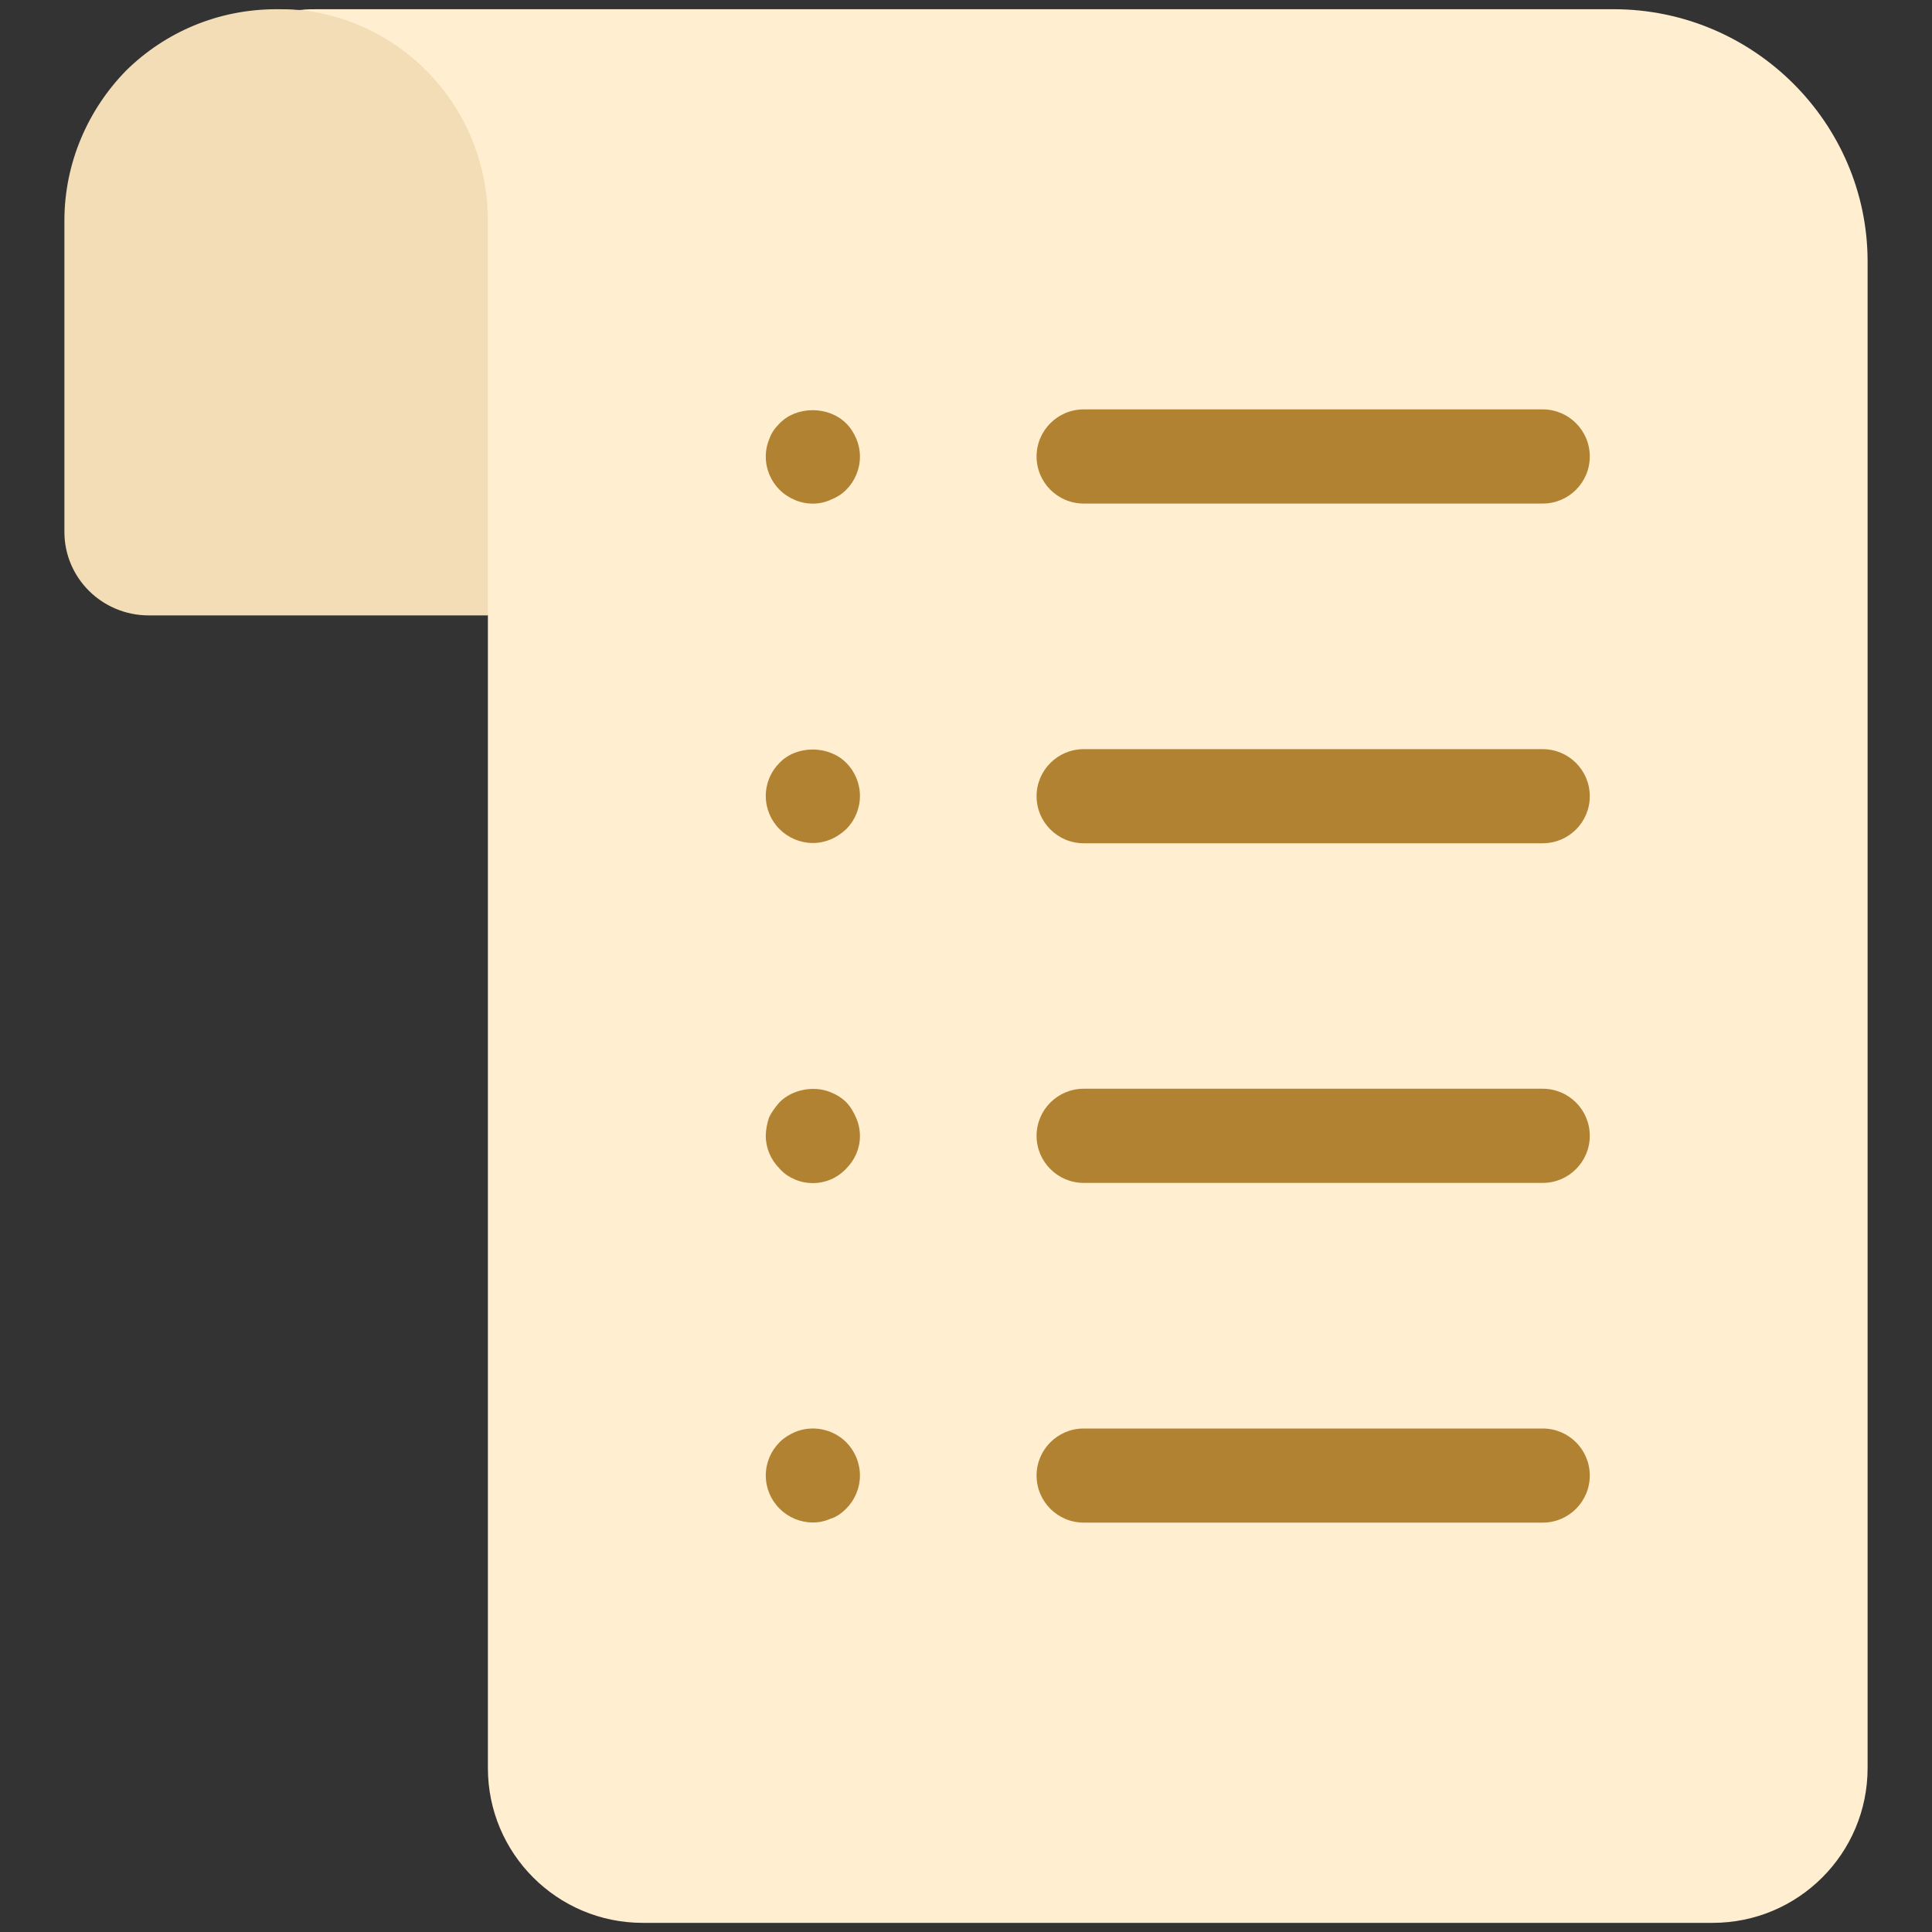
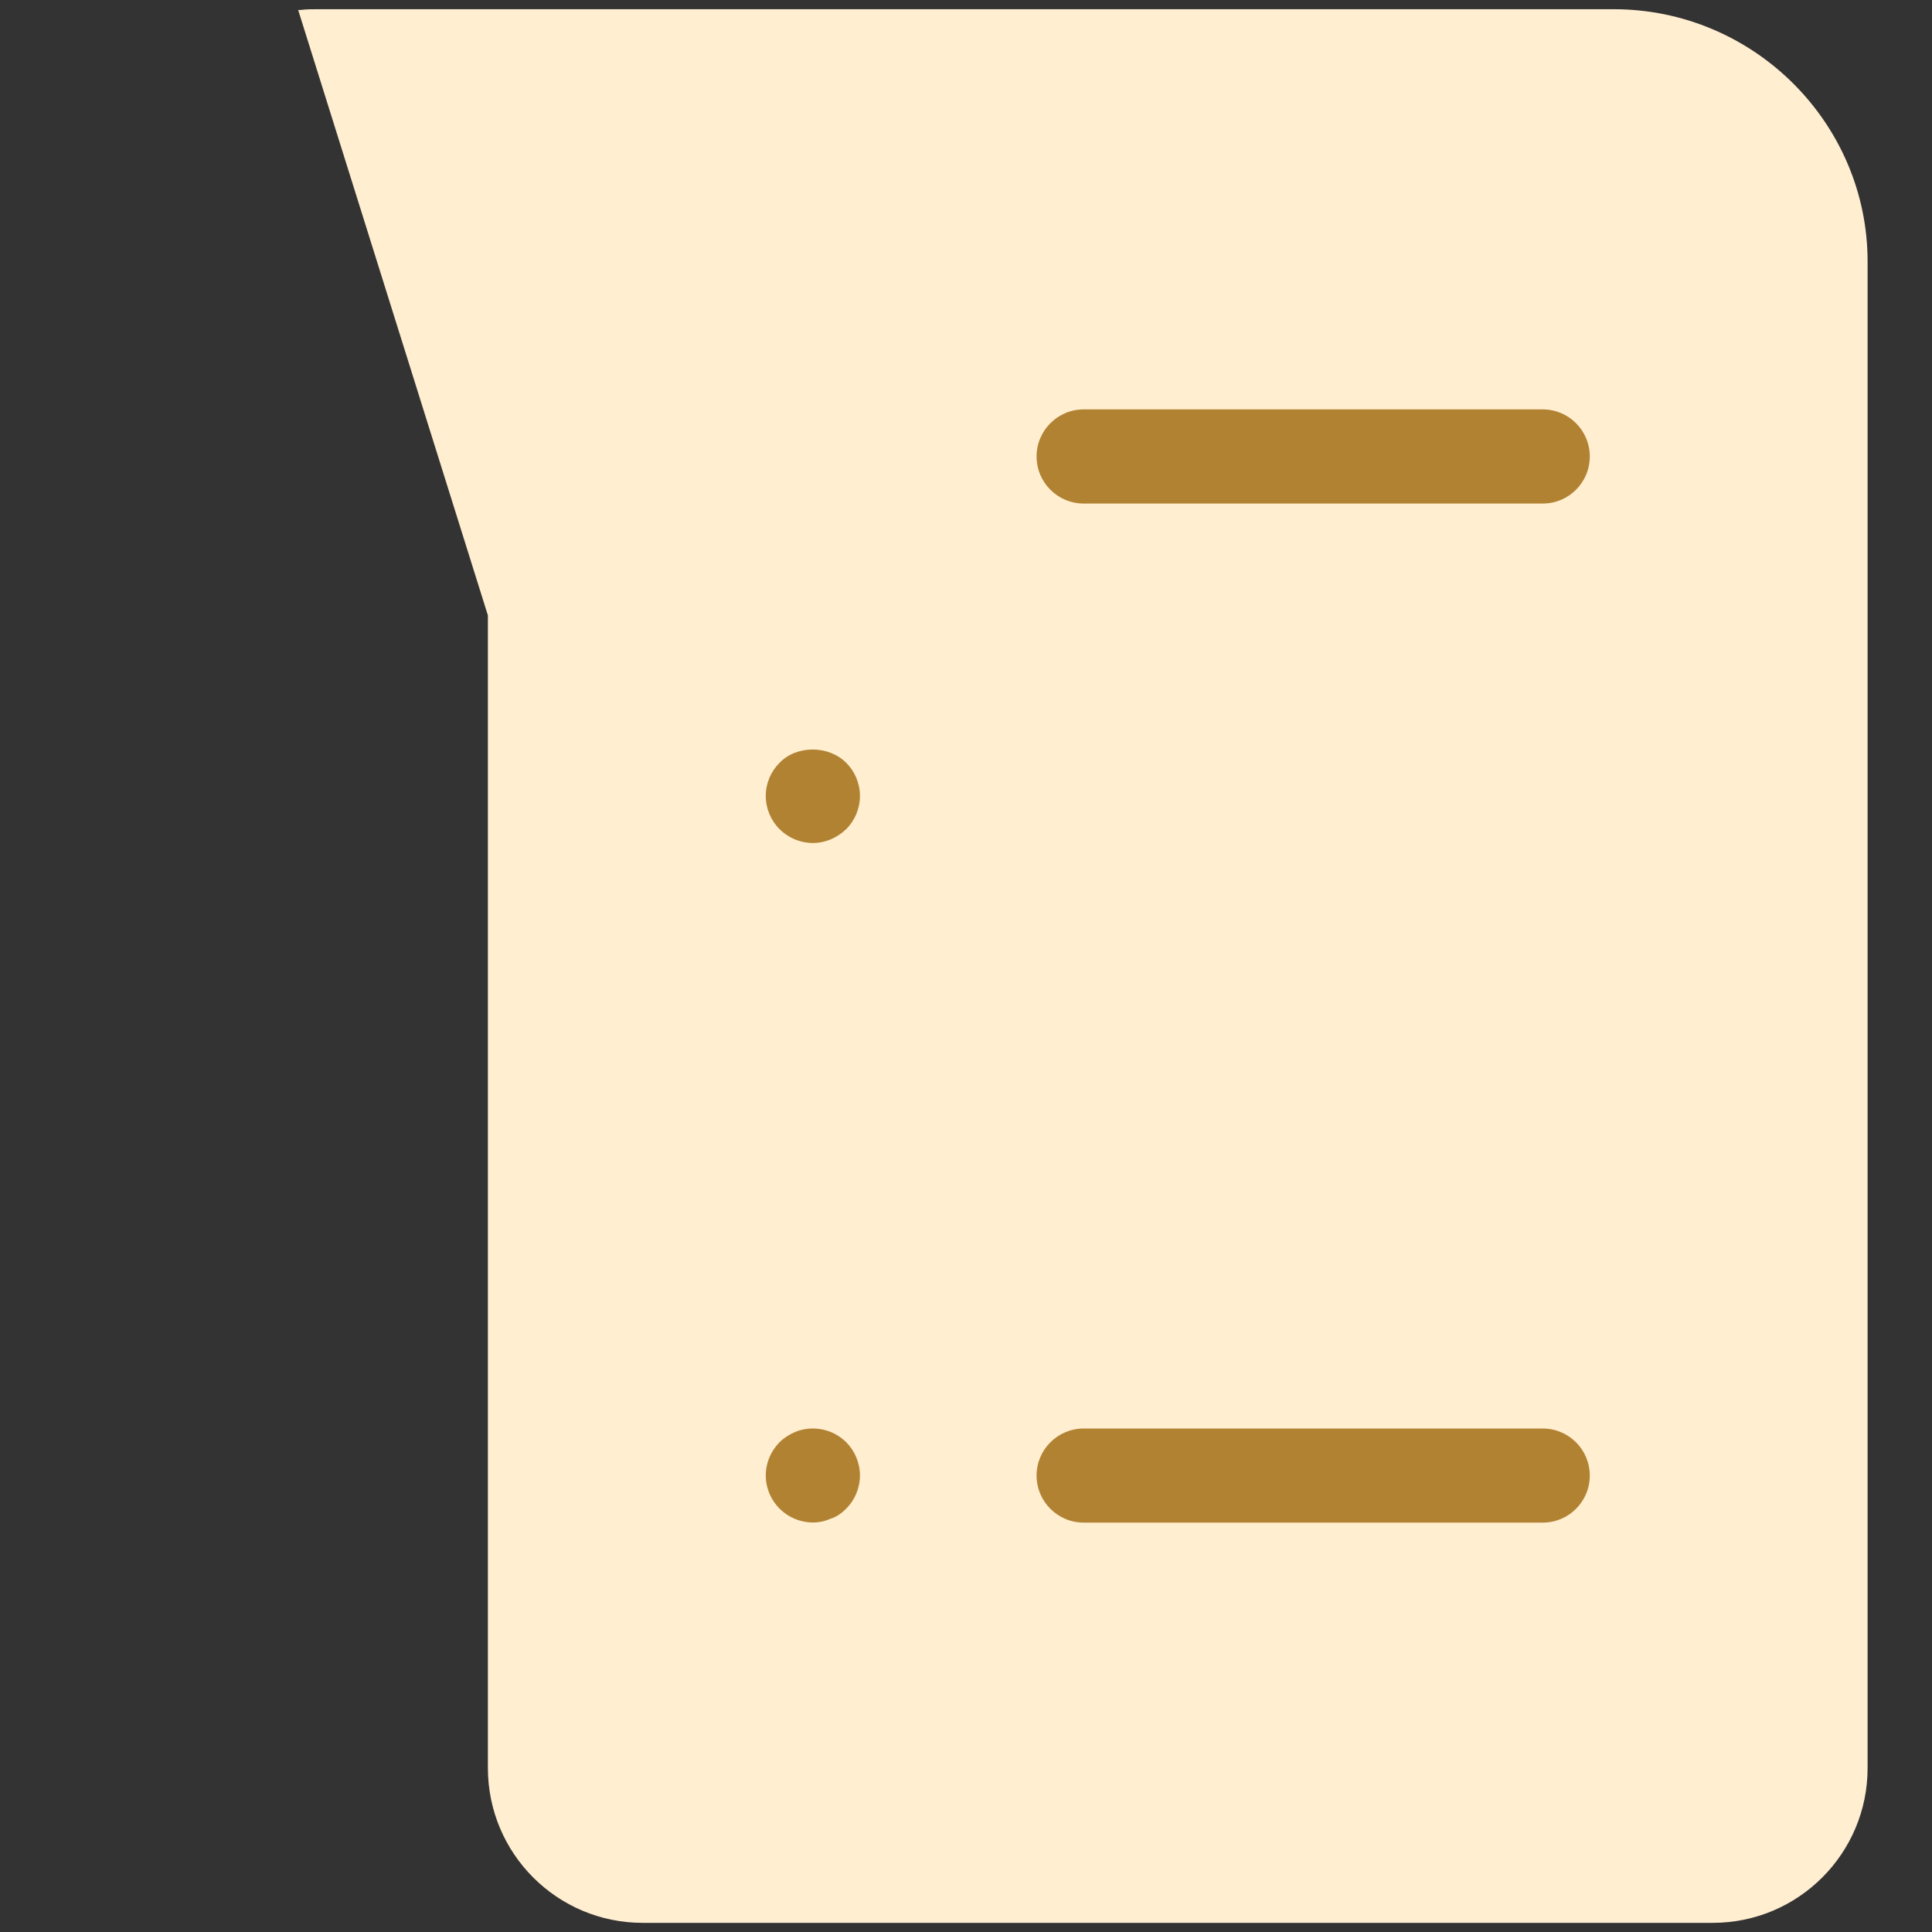
<svg xmlns="http://www.w3.org/2000/svg" width="30" height="30" viewBox="0 0 30 30" fill="none">
  <rect x="0" y="0" width="30" height="30" fill="#333333" stroke="none" />
  <path d="M4.63 0.155H4.666C4.75 0.143 4.847 0.143 4.943 0.143H25.056C27.232 0.143 29 1.91 29 4.062V27.454C29 28.782 27.923 29.858 26.595 29.858H9.98C8.652 29.858 7.576 28.782 7.576 27.454V9.556" fill="#FFEED0" />
-   <path d="M4.667 0.155C4.655 0.155 4.631 0.155 4.631 0.155C4.522 0.143 4.414 0.143 4.294 0.143C3.38 0.143 2.563 0.503 1.962 1.092C1.372 1.693 1 2.523 1 3.425V4.062V8.258C1 8.979 1.589 9.556 2.31 9.556H7.576V3.425C7.576 1.718 6.302 0.335 4.667 0.155Z" fill="#F2DDB6" />
  <path d="M23.956 7.819H16.827C16.424 7.819 16.096 7.492 16.096 7.088C16.096 6.685 16.424 6.357 16.827 6.357H23.956C24.359 6.357 24.686 6.685 24.686 7.088C24.686 7.492 24.359 7.819 23.956 7.819Z" fill="#B18232" />
-   <path d="M23.956 13.094H16.827C16.424 13.094 16.096 12.767 16.096 12.364C16.096 11.96 16.424 11.633 16.827 11.633H23.956C24.359 11.633 24.686 11.96 24.686 12.364C24.686 12.767 24.359 13.094 23.956 13.094Z" fill="#B18232" />
-   <path d="M23.956 18.368H16.827C16.424 18.368 16.096 18.04 16.096 17.637C16.096 17.233 16.424 16.906 16.827 16.906H23.956C24.359 16.906 24.686 17.233 24.686 17.637C24.686 18.04 24.359 18.368 23.956 18.368Z" fill="#B18232" />
-   <path d="M12.622 7.82C12.525 7.82 12.428 7.801 12.339 7.762C12.252 7.723 12.174 7.675 12.106 7.606C11.969 7.47 11.891 7.285 11.891 7.09C11.891 6.993 11.911 6.896 11.95 6.807C11.979 6.72 12.038 6.641 12.106 6.574C12.369 6.301 12.866 6.301 13.139 6.574C13.207 6.641 13.256 6.72 13.294 6.807C13.333 6.896 13.353 6.993 13.353 7.09C13.353 7.285 13.275 7.47 13.139 7.606C13.07 7.675 12.993 7.723 12.895 7.762C12.807 7.801 12.72 7.82 12.622 7.82Z" fill="#B18232" />
  <path d="M12.622 13.09C12.428 13.09 12.242 13.012 12.106 12.876C11.969 12.74 11.891 12.554 11.891 12.359C11.891 12.164 11.969 11.979 12.106 11.844C12.369 11.57 12.866 11.57 13.139 11.844C13.275 11.979 13.353 12.164 13.353 12.359C13.353 12.554 13.275 12.74 13.139 12.876C12.993 13.012 12.817 13.09 12.622 13.09Z" fill="#B18232" />
-   <path d="M12.622 18.371C12.525 18.371 12.428 18.352 12.339 18.313C12.252 18.274 12.174 18.225 12.106 18.147C11.969 18.01 11.891 17.826 11.891 17.64C11.891 17.543 11.911 17.446 11.94 17.358C11.979 17.27 12.038 17.192 12.106 17.114C12.3 16.92 12.632 16.852 12.895 16.959C12.993 16.998 13.07 17.047 13.139 17.114C13.207 17.183 13.256 17.27 13.294 17.358C13.333 17.446 13.353 17.543 13.353 17.64C13.353 17.835 13.275 18.01 13.139 18.147C13.002 18.293 12.817 18.371 12.622 18.371Z" fill="#B18232" />
  <path d="M23.956 23.643H16.827C16.424 23.643 16.096 23.316 16.096 22.912C16.096 22.509 16.424 22.182 16.827 22.182H23.956C24.359 22.182 24.686 22.509 24.686 22.912C24.686 23.316 24.359 23.643 23.956 23.643Z" fill="#B18232" />
  <path d="M12.622 23.641C12.428 23.641 12.242 23.563 12.106 23.427C11.969 23.291 11.891 23.106 11.891 22.911C11.891 22.716 11.969 22.531 12.106 22.394C12.174 22.326 12.252 22.278 12.339 22.239C12.613 22.122 12.934 22.189 13.139 22.394C13.275 22.531 13.353 22.716 13.353 22.911C13.353 23.106 13.275 23.291 13.139 23.427C13.07 23.496 12.993 23.554 12.895 23.583C12.807 23.622 12.72 23.641 12.622 23.641Z" fill="#B18232" />
</svg>